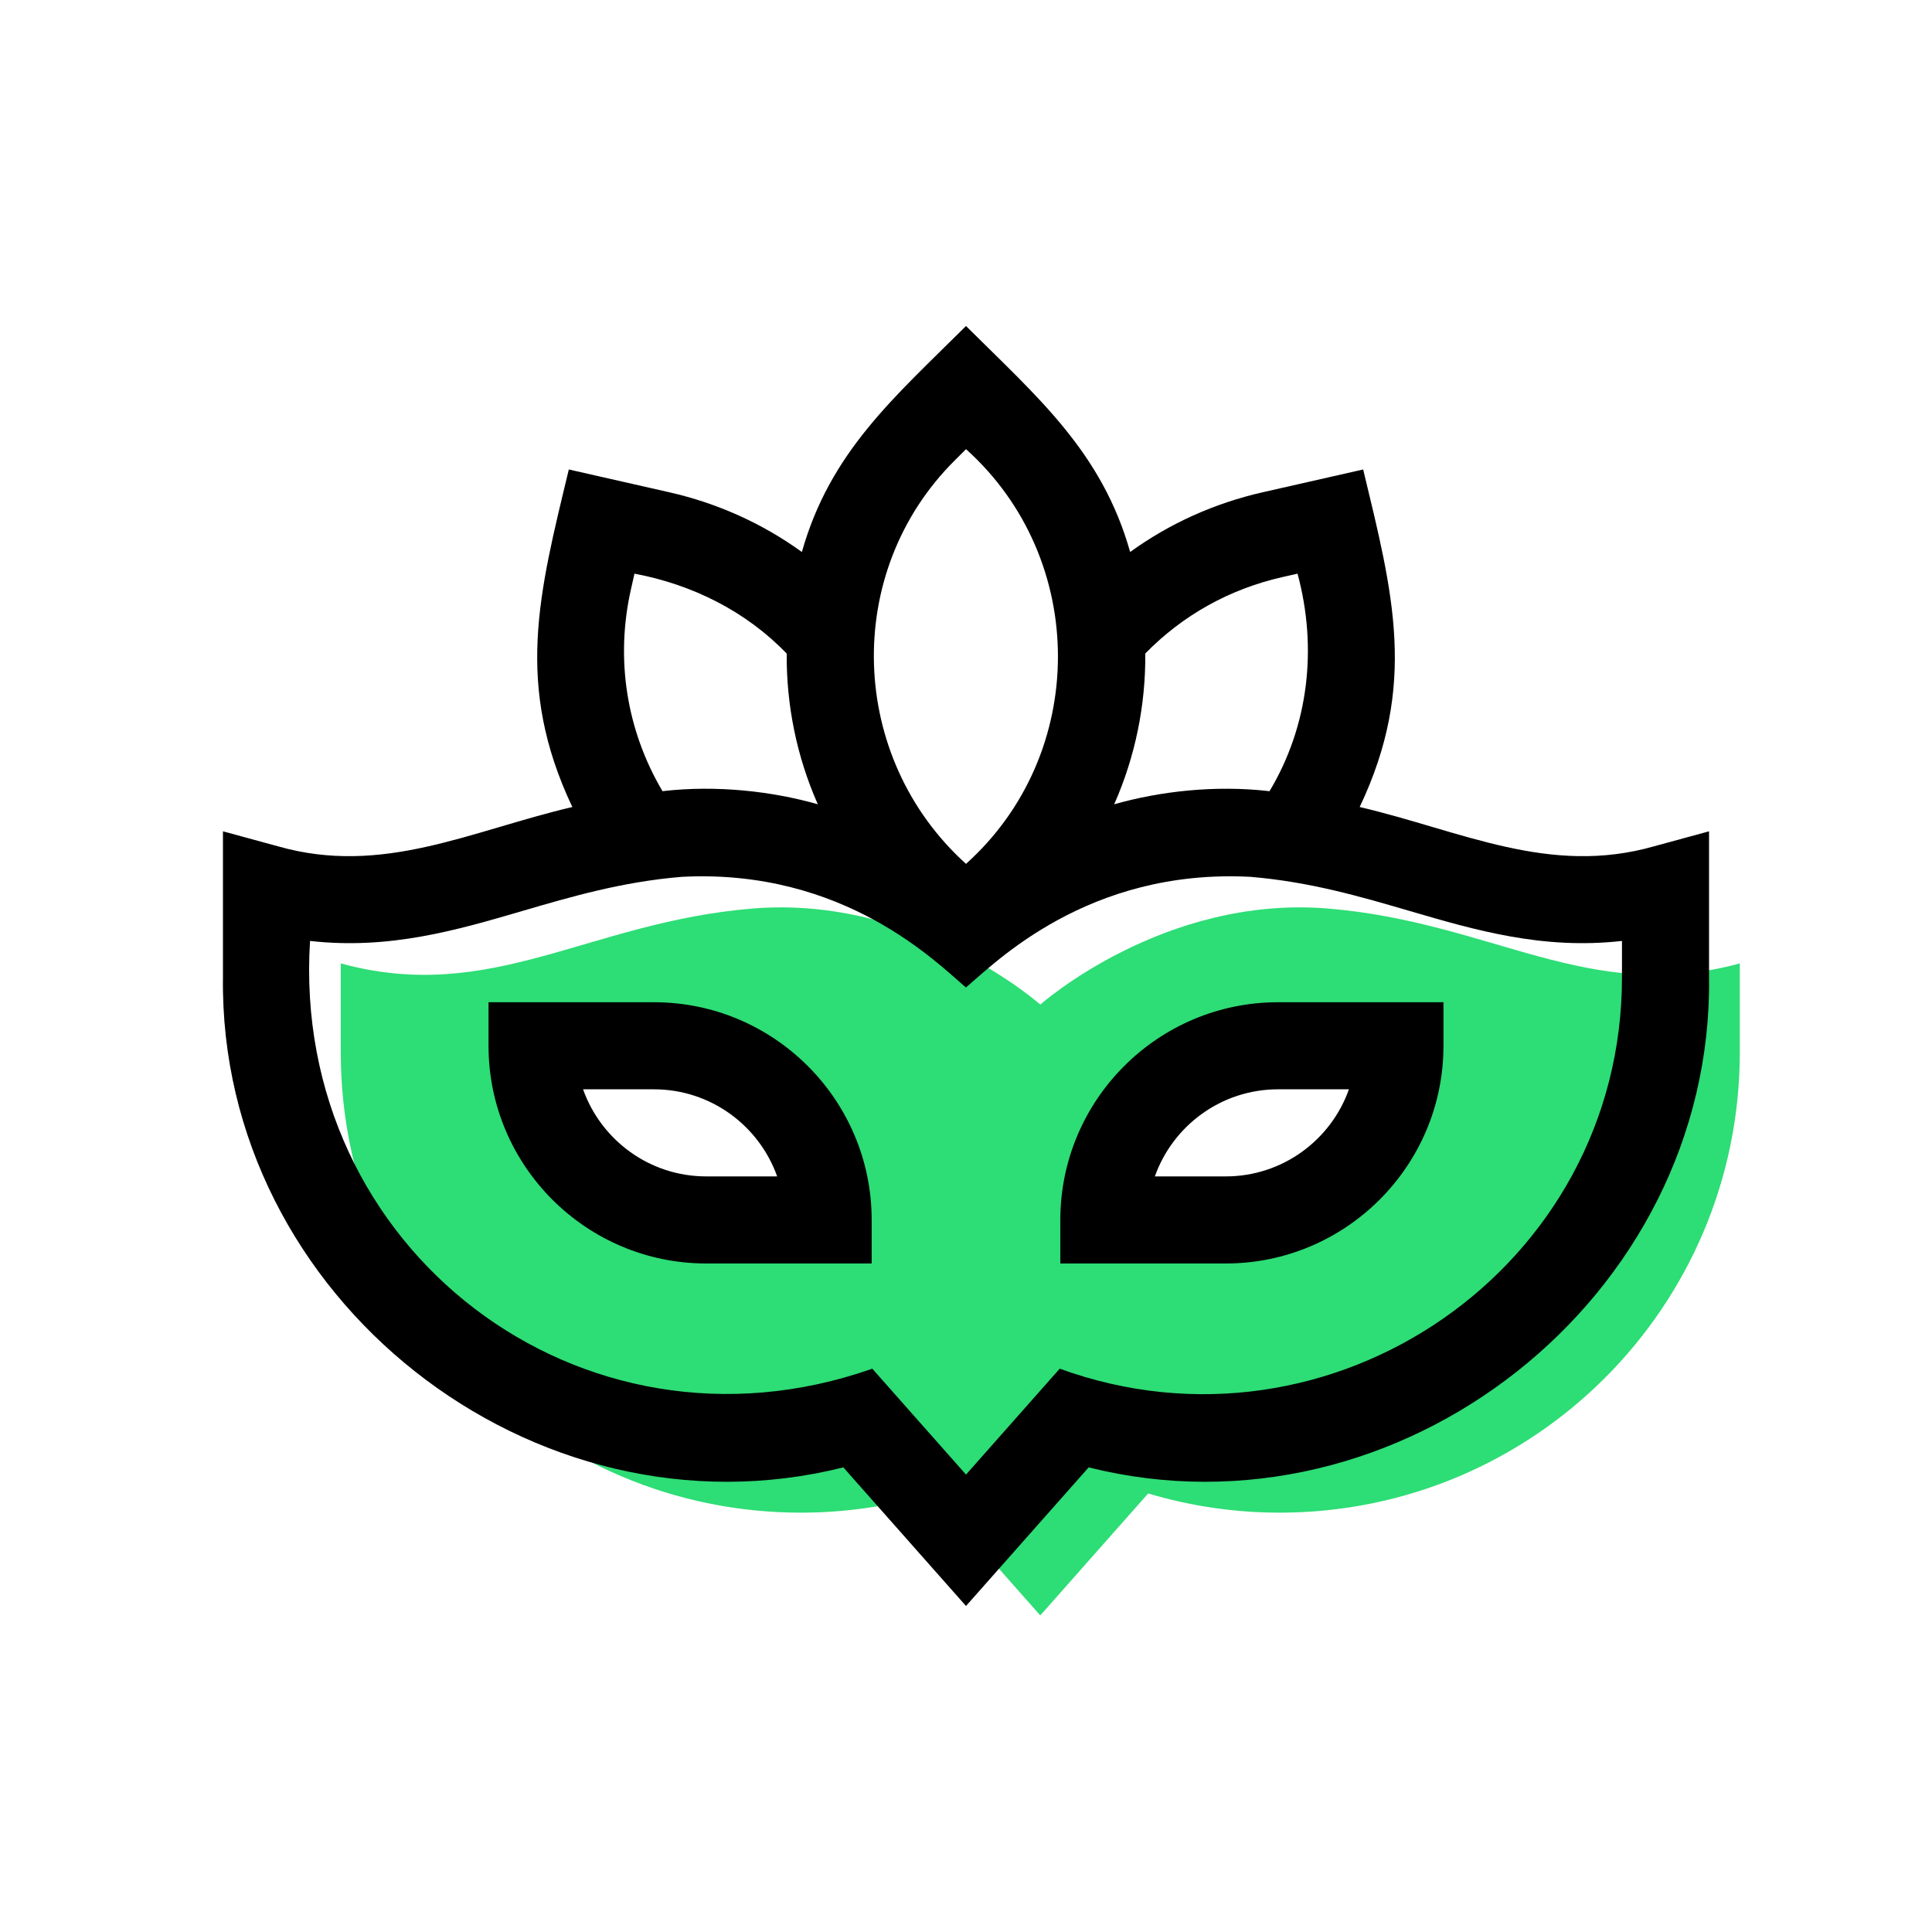
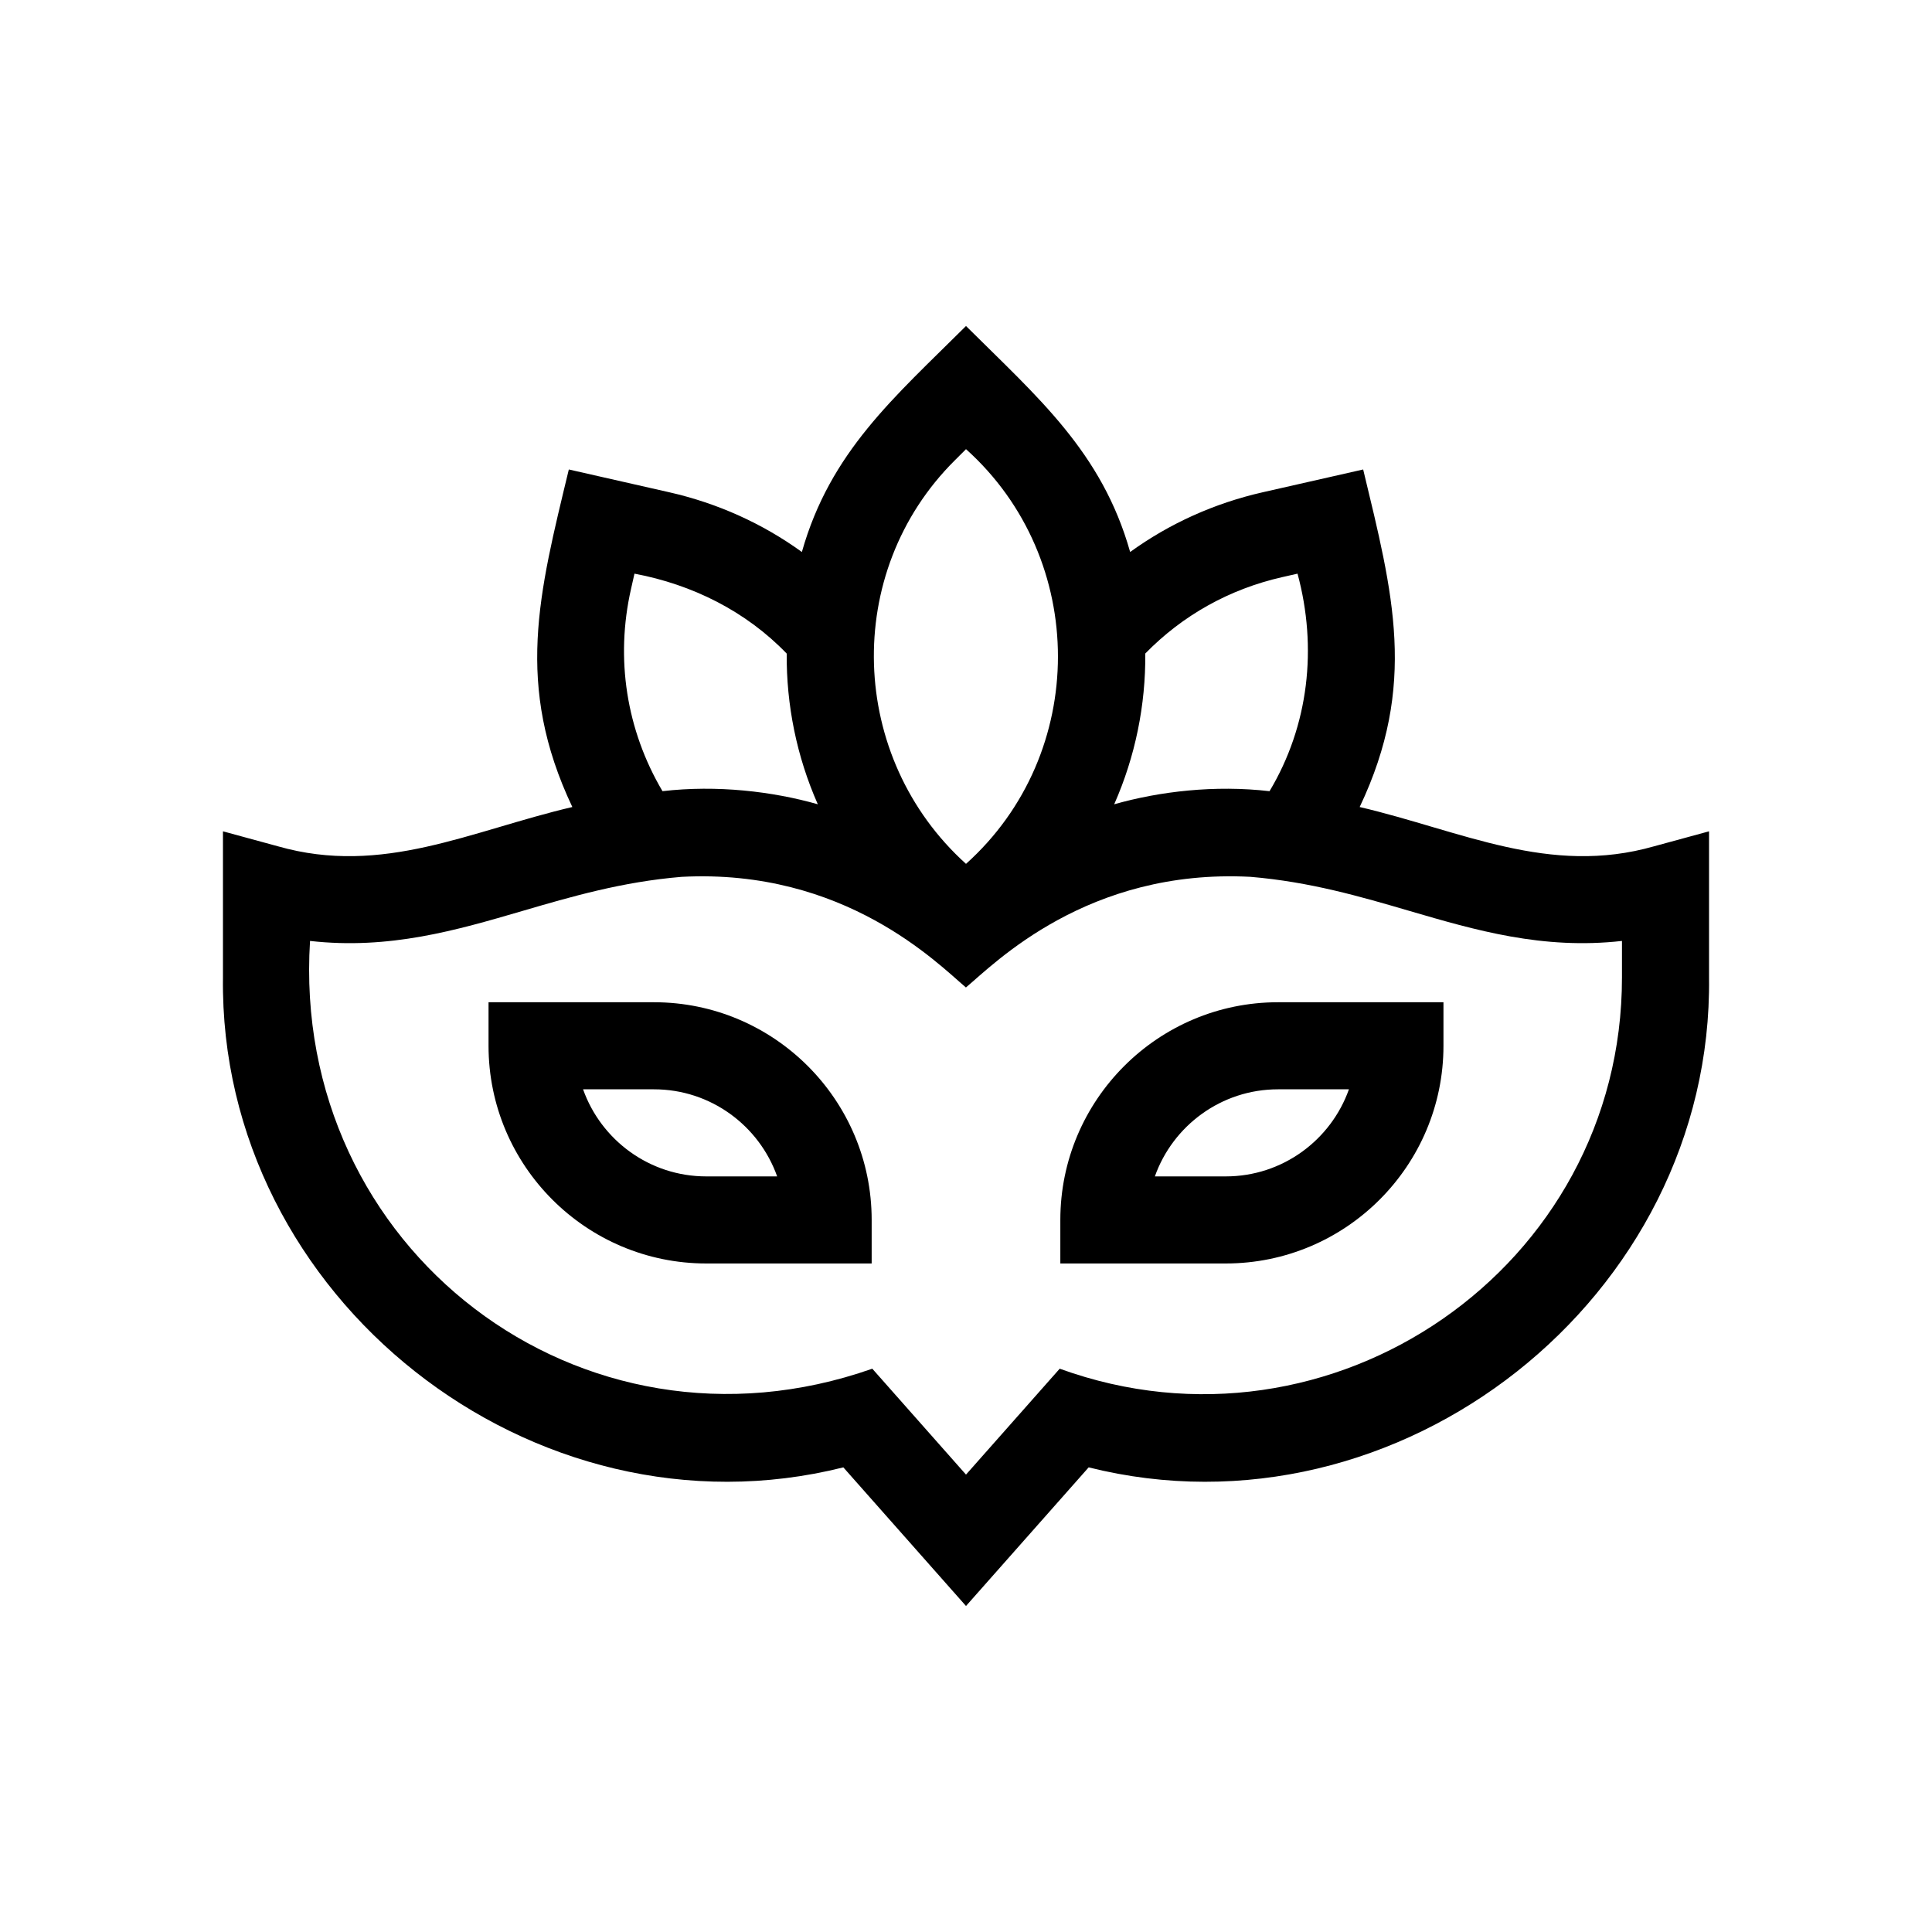
<svg xmlns="http://www.w3.org/2000/svg" width="104" height="104" viewBox="0 0 104 104" fill="none">
  <rect width="104" height="104" fill="white" />
-   <path d="M71.505 48.908C62.644 48.169 56 54.077 56 54.077C56 54.077 49.355 48.171 40.494 48.908C31.633 49.646 26.466 54.077 18.344 51.861V56.652C18.344 70.335 29.436 81.427 43.119 81.427C45.516 81.427 47.897 81.079 50.191 80.394L55.998 86.958L61.806 80.394C64.1 81.077 66.483 81.427 68.878 81.427C82.561 81.427 93.653 70.335 93.653 56.652V51.861C85.531 54.077 80.362 49.646 71.502 48.908H71.505Z" fill="#2DDD75" />
  <path d="M44.578 65.714H38.016C32.837 65.714 28.641 61.517 28.641 56.339H35.203C40.381 56.339 44.578 60.536 44.578 65.714Z" fill="white" />
  <path d="M59.422 65.714H65.984C71.162 65.714 75.359 61.517 75.359 56.339H68.797C63.619 56.339 59.422 60.536 59.422 65.714Z" fill="white" />
  <g clip-path="url(#clip0_302_1241)">
    <path d="M35.204 53.951H26.298V56.295C26.298 62.756 31.555 68.013 38.017 68.013H46.922V65.669C46.922 59.208 41.666 53.951 35.204 53.951ZM38.017 63.326C34.961 63.326 32.354 61.367 31.387 58.638H35.204C38.26 58.638 40.866 60.598 41.834 63.326H38.017Z" fill="black" />
    <path d="M57.078 65.669V68.013H65.984C72.445 68.013 77.702 62.756 77.702 56.295V53.951H68.796C62.335 53.951 57.078 59.208 57.078 65.669ZM65.984 63.326H62.167C63.134 60.598 65.741 58.638 68.796 58.638H72.613C71.646 61.367 69.039 63.326 65.984 63.326Z" fill="black" />
    <path d="M89.038 45.557C83.399 47.166 78.676 44.726 73.192 43.442C76.311 36.868 74.992 31.972 73.38 25.272L67.981 26.497C65.365 27.09 62.953 28.183 60.836 29.714C59.315 24.325 55.858 21.388 52 17.549C48.134 21.398 44.69 24.319 43.165 29.714C41.046 28.182 38.632 27.089 36.019 26.497L30.62 25.272C29.006 31.97 27.695 36.87 30.809 43.442C25.323 44.726 20.603 47.166 14.963 45.557L12.002 44.75V52.608C11.781 69.854 28.691 83.176 45.397 78.989L52 86.451L58.603 78.989C75.312 83.175 92.218 69.855 91.998 52.608C91.998 52.608 91.998 44.75 91.998 44.75L89.038 45.557ZM69.018 31.068L69.846 30.88C70.924 34.863 70.452 39.061 68.339 42.59C65.403 42.248 62.412 42.601 59.977 43.295C61.116 40.719 61.674 37.947 61.651 35.179C63.655 33.124 66.179 31.712 69.018 31.068ZM51.4 24.778L52 24.178C58.599 30.1 58.6 40.58 52 46.502C45.666 40.784 45.325 30.815 51.4 24.778ZM33.967 31.708L34.154 30.88C37.276 31.467 40.159 32.908 42.349 35.183C42.327 37.95 42.885 40.72 44.023 43.294C41.589 42.601 38.597 42.248 35.662 42.589C33.719 39.298 33.116 35.459 33.967 31.708ZM87.311 52.608C87.322 68.233 71.668 78.991 57.044 73.677L52 79.378L46.956 73.677C31.265 79.199 15.645 67.21 16.689 50.651C20.957 51.133 24.582 50.072 28.108 49.041C30.751 48.267 33.484 47.468 36.69 47.201C45.457 46.742 50.475 51.869 51.996 53.156C53.52 51.882 58.524 46.744 67.31 47.2C70.516 47.468 73.249 48.267 75.892 49.041C79.419 50.072 83.043 51.132 87.311 50.651V52.608H87.311Z" fill="black" />
  </g>
  <defs>
    <clipPath id="clip0_302_1241">
      <rect width="80" height="80" fill="white" transform="translate(12 12)" />
    </clipPath>
  </defs>
</svg>